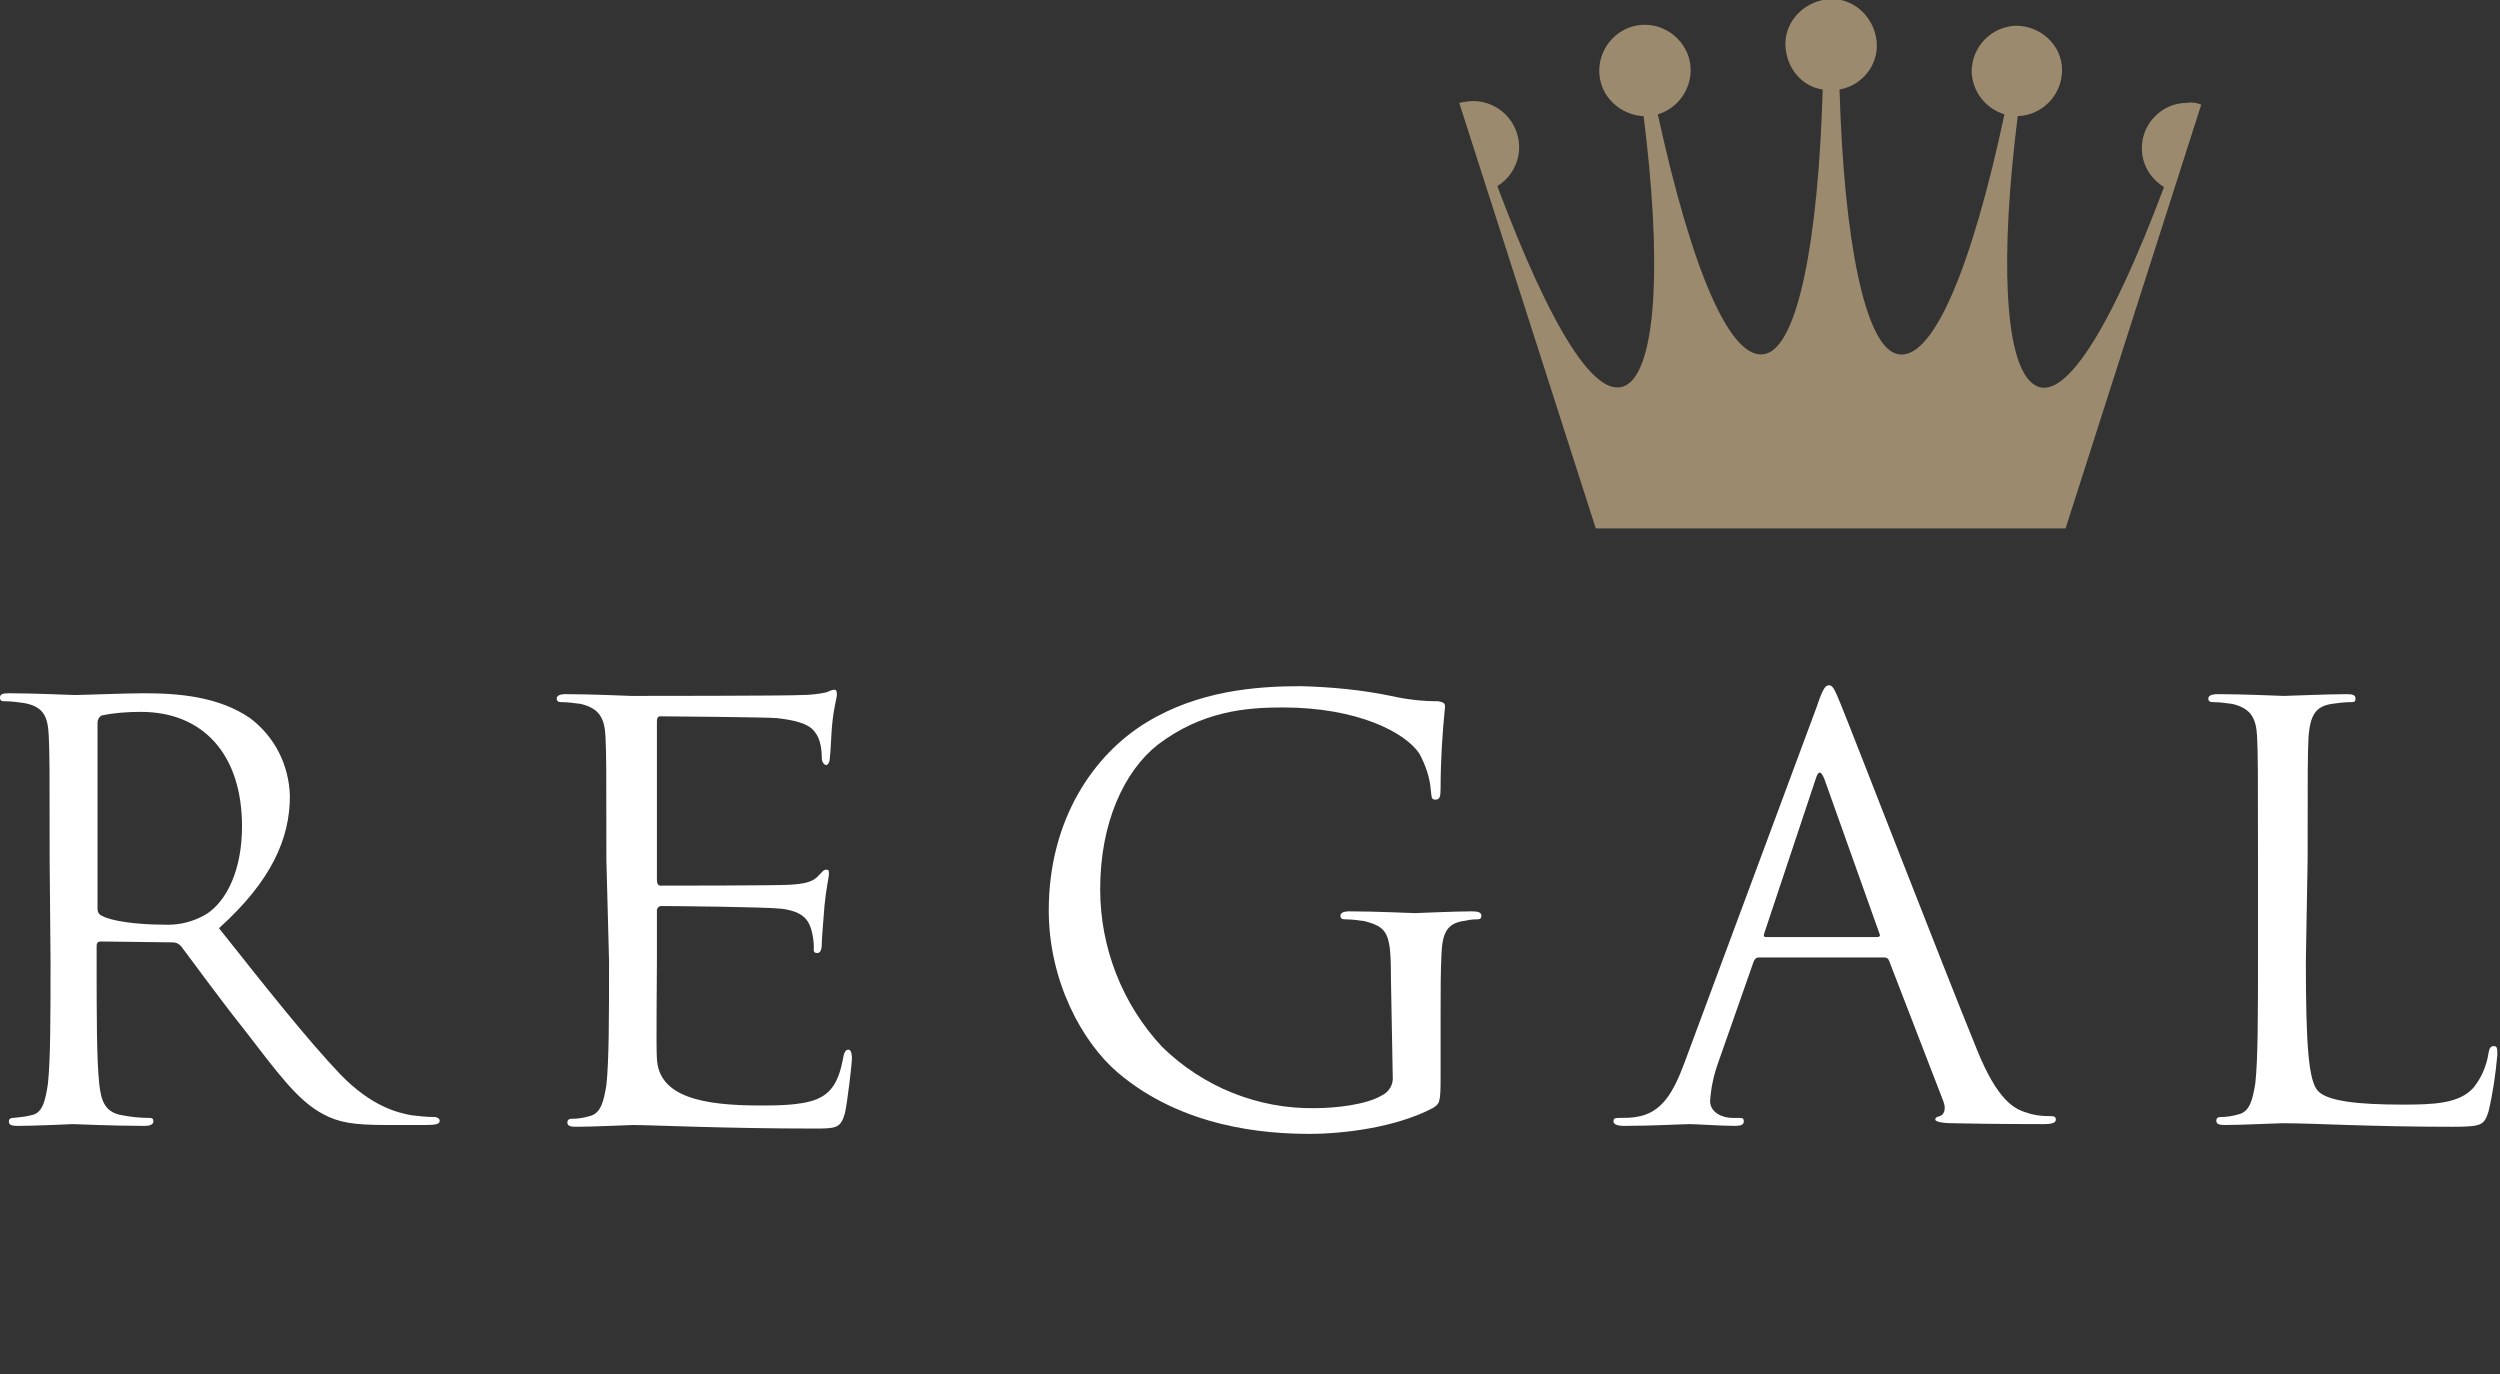
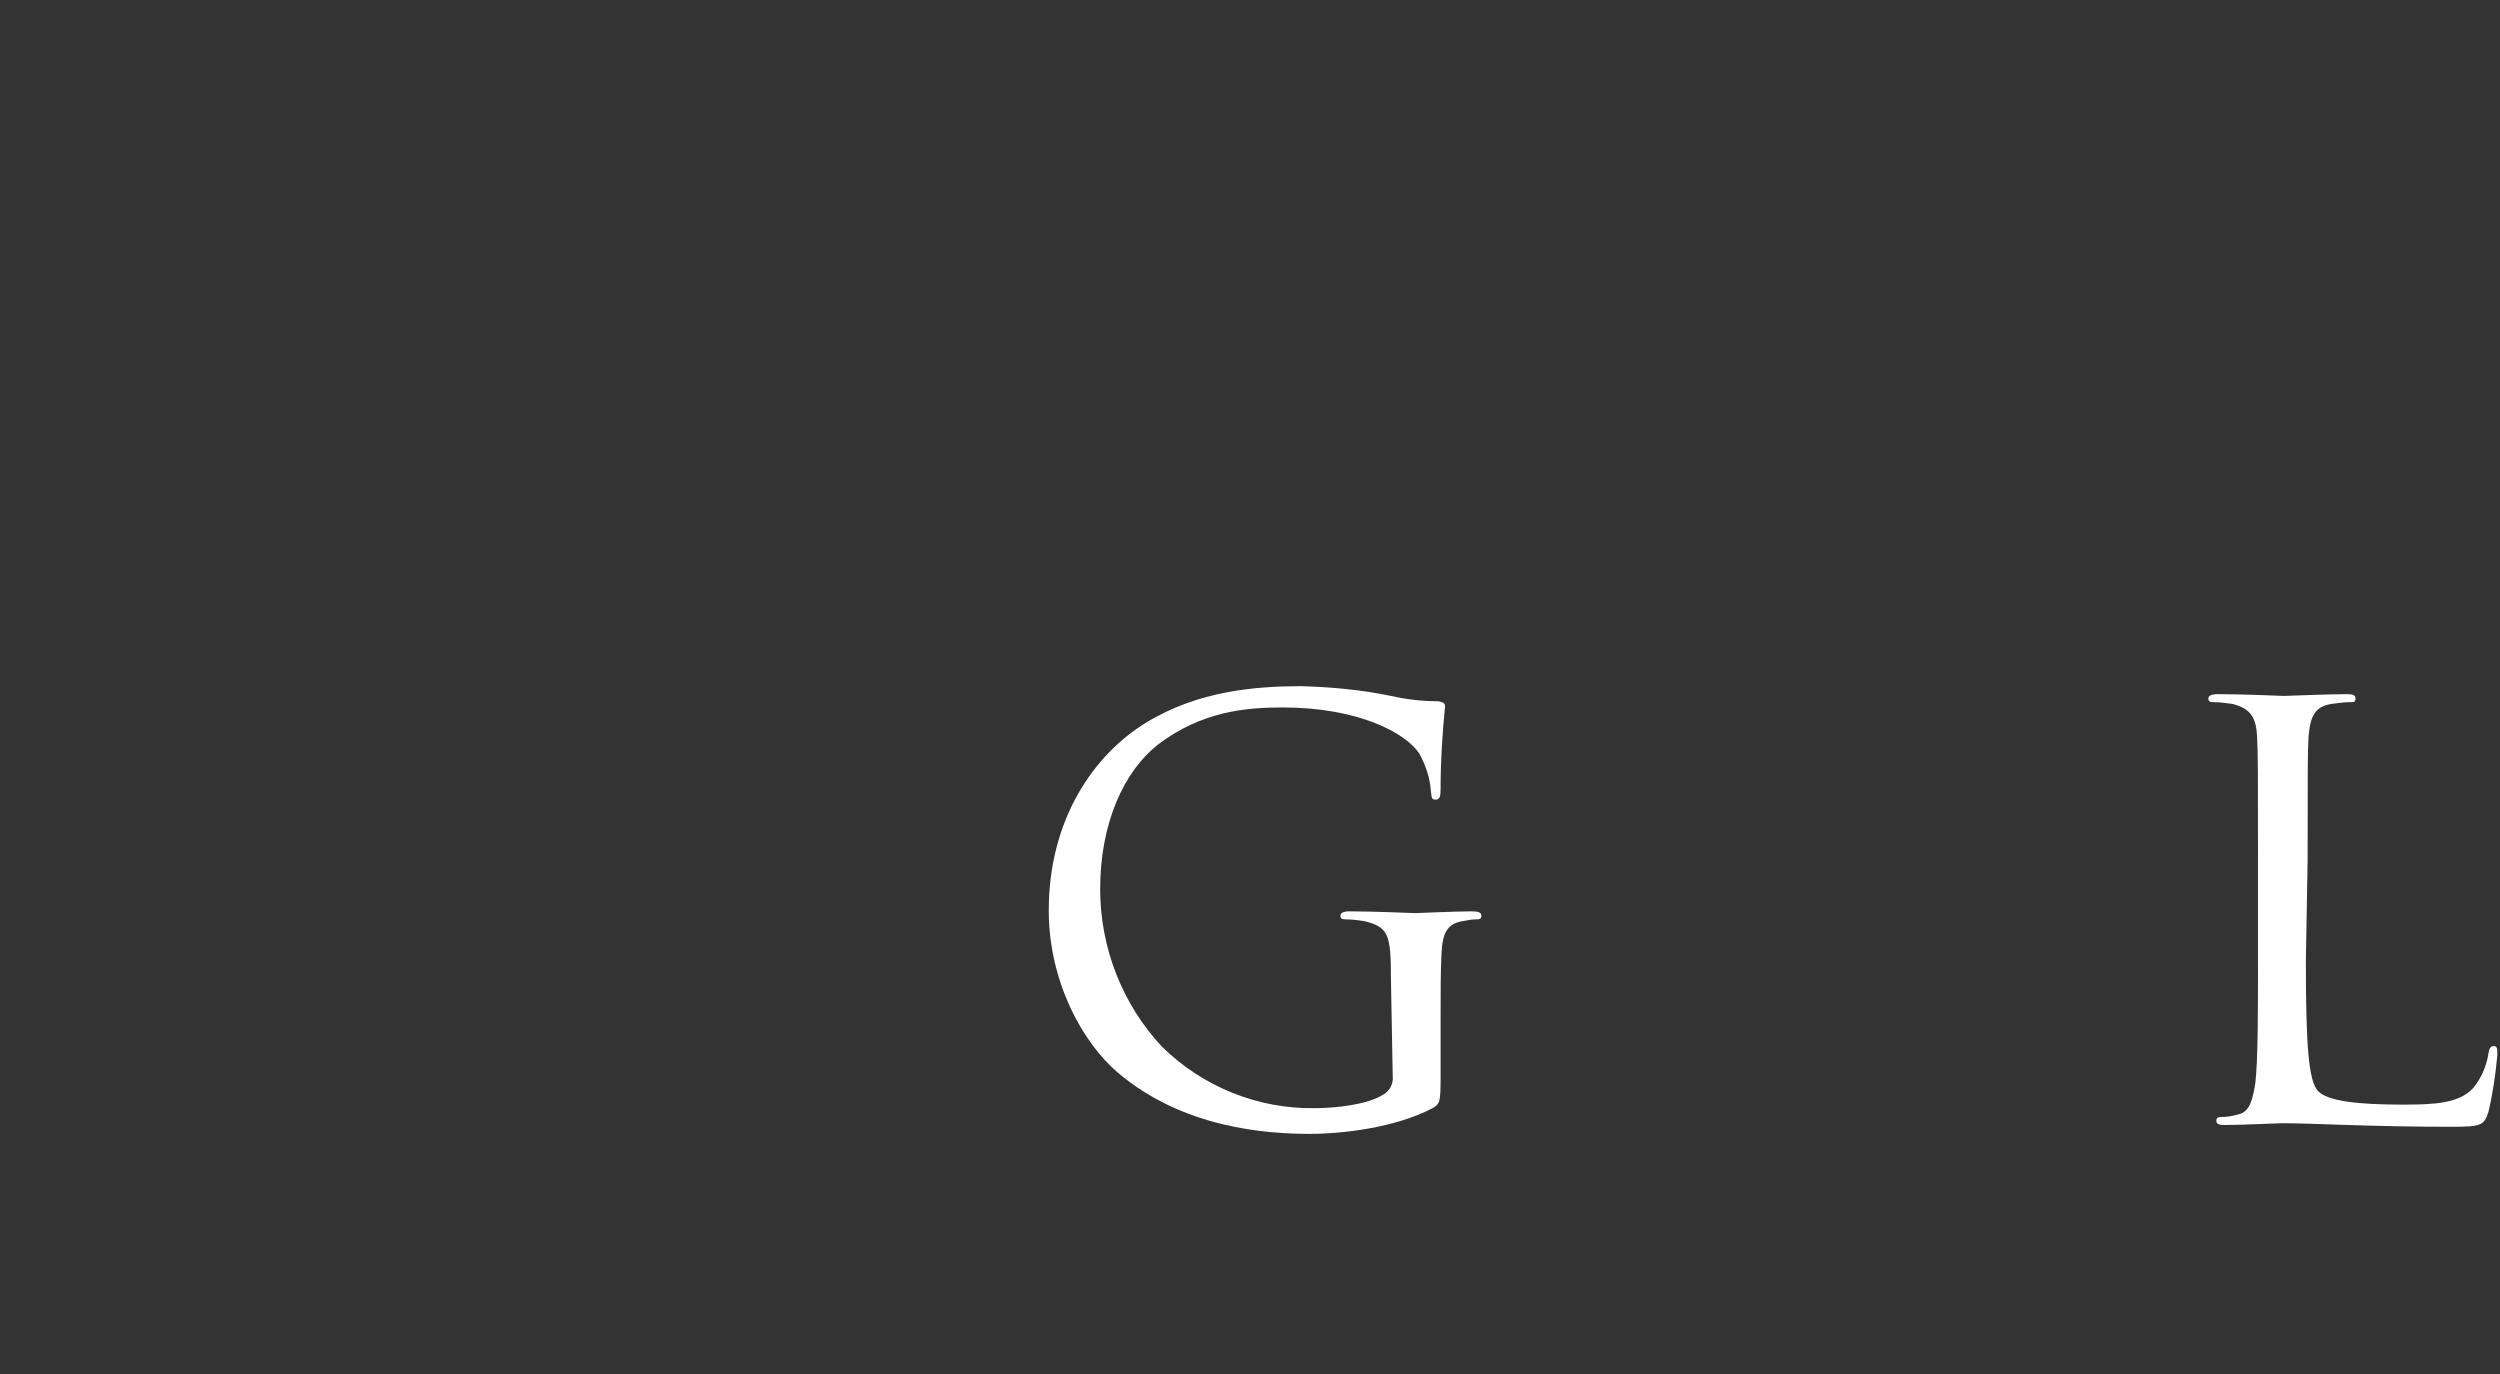
<svg xmlns="http://www.w3.org/2000/svg" width="282" height="155" viewBox="0 0 282 155" fill="none">
  <rect x="0" y="0" width="282" height="155" fill="#333333" stroke="none" />
  <g clip-path="url(#clip0_1175_540)">
-     <path d="M248.3 11.8C247.8 11.6 247.3 11.5 246.7 11.6C243.9 11.6 241.6 13.9 241.6 16.7C241.6 18.5 242.5 20.1 244.1 21.1C238.1 37.1 232.6 46.1 229.2 43.2C226.1 40.6 225.6 29 227.6 13.1C230.4 13 232.6 10.7 232.6 7.9C232.6 5.1 230.2 2.9 227.4 2.9C224.6 3 222.4 5.3 222.4 8.1C222.5 10.3 223.9 12.2 226.1 12.9C222.4 30.3 217.9 41.1 213.9 39.9C210.4 38.9 208 27.3 207.5 10.1C210.3 9.6 212.2 6.9 211.6 4.1C211 1.3 208.4 -0.6 205.6 9.76622e-05C202.8 0.6 200.9 3.2 201.5 6C201.9 8.1 203.5 9.8 205.6 10.1C205.1 27.2 202.8 38.9 199.2 39.9C195.2 41 190.8 30.3 187 12.9C189.7 12.1 191.3 9.2 190.5 6.5C189.7 3.8 186.8 2.2 184.1 3C181.4 3.8 179.8 6.7 180.6 9.4C181.2 11.5 183.2 13 185.4 13.1C187.4 29 186.9 40.6 183.8 43.2C180.3 46 174.9 37 168.9 21C171.3 19.5 172.1 16.4 170.6 13.9C169.7 12.4 168 11.4 166.2 11.4C165.7 11.4 165.1 11.5 164.6 11.6L180 59.6H233L248.3 11.8Z" fill="#9B8A6D" />
-     <path d="M11 81.5C11 81.2 11.2 80.8 11.5 80.7C12.9 80.4 14.4 80.3 15.9 80.3C22.9 80.3 27.3 85.1 27.3 93.2C27.3 98.1 25.6 101.6 23.3 103.1C21.8 104 20.1 104.4 18.4 104.3C15.5 104.3 12.5 103.9 11.5 103.3C11.2 103.2 11 102.9 11 102.5V81.5ZM5.7 108.3C5.7 114.5 5.7 119.6 5.4 122.3C5.1 124.2 4.8 125.6 3.5 125.8C2.8 126 2.2 126 1.5 126.1C1.1 126.1 1 126.3 1 126.5C1 126.9 1.3 127 2 127C4 127 8.1 126.8 8.2 126.8C8.5 126.8 12.7 127 16.3 127C17 127 17.3 126.8 17.3 126.5C17.3 126.2 17.2 126.1 16.8 126.1C15.8 126.1 14.8 126 13.8 125.8C11.8 125.5 11.4 124.1 11.2 122.3C10.9 119.6 10.9 114.5 10.9 108.3V106.7C10.9 106.4 11 106.2 11.4 106.2L19.5 106.3C19.8 106.3 20.1 106.4 20.4 106.7C21.7 108.4 24.8 112.7 27.6 116.2C31.3 121 33.6 124.2 36.5 125.7C38.2 126.6 39.8 126.9 43.5 126.9H48C49.2 126.9 49.6 126.8 49.6 126.4C49.6 126.2 49.3 126 49 126C48.1 126 47.3 125.9 46.4 125.8C44.8 125.5 41.9 124.8 38.4 121.2C34.6 117.2 30.1 111.5 24.7 104.7C30.6 99.4 32.7 94.6 32.7 89.8C32.6 86.3 31 83.1 28.2 81C24.7 78.6 20.3 78.2 16.2 78.2C14.2 78.2 9.2 78.4 8.4 78.4C8.1 78.4 3.9 78.2 1 78.2C0.3 78.2 0 78.3 0 78.7C0 79.1 0.3 79.1 0.5 79.1C1.2 79.1 2 79.2 2.7 79.3C4.9 79.7 5.4 80.8 5.5 83C5.6 85.2 5.6 86.9 5.6 97L5.7 108.3Z" fill="white" />
-     <path d="M68.4 97C68.4 87 68.4 85.2 68.3 83.1C68.2 81 67.6 79.9 65.5 79.4C64.8 79.3 64 79.2 63.3 79.2C63 79.2 62.8 79.1 62.8 78.8C62.8 78.5 63.1 78.3 63.8 78.3C66.8 78.3 70.9 78.5 71.2 78.5C71.5 78.5 88.8 78.5 90.4 78.4C91.3 78.4 92.3 78.3 93.2 78.1C93.5 78 93.8 77.8 94.1 77.8C94.4 77.8 94.4 78.1 94.4 78.4C94.4 78.7 94.1 79.6 93.9 81.4C93.8 82 93.7 84.9 93.6 85.6C93.6 85.9 93.4 86.3 93.2 86.3C93 86.3 92.7 86 92.7 85.5C92.7 84.7 92.6 83.9 92.3 83.2C91.8 82.2 91.2 81.4 87.6 81C86.5 80.9 75.2 80.8 74.5 80.8C74.2 80.8 74.1 81 74.1 81.4V99.2C74.1 99.6 74.2 99.9 74.5 99.9C75.3 99.9 87.5 99.9 89.1 99.8C90.7 99.7 91.6 99.5 92.2 98.9C92.8 98.3 92.9 98.1 93.2 98.1C93.5 98.1 93.5 98.2 93.5 98.6C93.5 99 93.2 100.1 93 102.2C92.9 103.5 92.7 105.9 92.7 106.3C92.7 106.7 92.7 107.5 92.2 107.5C91.7 107.5 91.8 107.2 91.8 106.9C91.8 106.2 91.7 105.5 91.5 104.8C91.2 103.9 90.7 102.8 88.1 102.5C86.3 102.3 75.7 102.2 74.6 102.2C74.4 102.2 74.2 102.3 74.1 102.6V102.7V108.4C74.1 110.6 74 118.1 74.1 119.4C74.3 123.8 79.4 124.7 85.8 124.7C87.5 124.7 90.4 124.7 92.1 124C93.8 123.3 94.6 122 95.1 119.4C95.2 118.7 95.4 118.4 95.7 118.4C96 118.4 96.1 118.9 96.1 119.4C96.1 119.9 95.6 124.3 95.3 125.6C94.8 127.3 94.3 127.3 91.7 127.3C81.8 127.3 73.3 126.9 71.4 126.9C71.1 126.9 66.9 127.1 65 127.1C64.3 127.1 64 127 64 126.6C64 126.4 64.1 126.2 64.5 126.2C65.2 126.2 65.8 126.1 66.5 125.9C67.8 125.6 68.1 124.2 68.4 122.4C68.7 119.7 68.7 114.6 68.7 108.4L68.4 97Z" fill="white" />
    <path d="M156.9 110.5C156.9 105.3 156.6 104.6 153.9 103.9C153.2 103.8 152.4 103.7 151.7 103.7C151.4 103.7 151.2 103.6 151.2 103.3C151.2 103 151.5 102.8 152.2 102.8C155.2 102.8 159.3 103 159.6 103C159.9 103 164.1 102.8 166 102.8C166.7 102.8 167.1 102.9 167.1 103.3C167.1 103.7 166.8 103.7 166.6 103.7C166 103.7 165.5 103.8 165 103.9C163.2 104.2 162.7 105.3 162.6 107.6C162.5 109.7 162.5 111.6 162.5 114.3V121.5C162.5 124.4 162.4 124.5 161.6 125C157.4 127.2 151.5 127.9 147.7 127.9C142.7 127.9 133.4 127.2 126.1 121C122.1 117.6 118.3 110.7 118.3 102.7C118.3 92.4 123.4 85.1 129.3 81.5C135.2 77.9 141.7 77.4 146.8 77.4C150.2 77.5 153.5 77.8 156.9 78.5C158.7 78.9 160.4 79.1 162.2 79.1C162.9 79.2 163 79.4 163 79.7C162.7 82.7 162.5 85.8 162.5 88.9C162.5 89.9 162.4 90.2 161.9 90.2C161.4 90.2 161.5 89.8 161.4 89.2C161.3 87.7 160.8 86.3 160.1 85C158.5 82.6 153.1 79.8 144.7 79.8C140.6 79.8 135.6 80.2 130.6 84C126.8 87 124.1 92.8 124.1 100.3C124.1 106.9 126.6 113.3 131.1 118.1C135.7 122.6 141.9 125.1 148.3 125C150.7 125 154.1 124.6 155.8 123.6C156.7 123.2 157.2 122.3 157.1 121.4L156.9 110.5Z" fill="white" />
-     <path d="M199.2 105.7C199 105.7 198.9 105.6 199 105.3L204.8 87.9C205.1 86.9 205.4 86.9 205.8 87.9L212 105.3C212.1 105.5 212.1 105.7 211.7 105.7H199.2ZM190 119.9C188.8 123.1 187.5 125.6 184.5 126C184 126.1 183.1 126.1 182.6 126.1C182.1 126.1 182 126.2 182 126.5C182 126.8 182.4 127 183.2 127C186.3 127 189.9 126.8 190.6 126.8C191.3 126.8 194.2 127 195.7 127C196.3 127 196.7 126.9 196.7 126.5C196.7 126.1 196.5 126.1 196.1 126.1H195.4C194.3 126.1 192.9 125.5 192.9 124.2C193 122.7 193.3 121.3 193.8 119.9L197.8 108.5C197.9 108.2 198.1 108 198.4 108H212.5C212.8 108 213 108.1 213.1 108.4L219.2 124.2C219.6 125.2 219.2 125.8 218.8 125.9C218.4 126 218.3 126.1 218.3 126.3C218.3 126.5 219 126.7 220.3 126.7C224.8 126.8 229.6 126.8 230.6 126.8C231.3 126.8 231.9 126.7 231.9 126.3C231.9 125.9 231.6 125.9 231.2 125.9C230.3 125.9 229.4 125.8 228.6 125.5C227.2 125.1 225.3 124.1 223 118.4C219 108.6 208.7 82 207.7 79.6C206.9 77.6 206.7 77.3 206.3 77.3C205.9 77.3 205.6 77.7 204.9 79.8L190 119.9Z" fill="white" />
    <path d="M260.1 108.4C260.1 117.9 260.4 122 261.5 123.1C262.6 124.2 265.9 124.6 271 124.6C274.5 124.6 277.4 124.5 279 122.7C279.9 121.6 280.5 120.2 280.7 118.8C280.8 118.3 280.9 118 281.3 118C281.7 118 281.7 118.3 281.7 119C281.5 121.2 281.2 123.3 280.7 125.4C280.2 126.9 280 127.1 276.6 127.1C267.1 127.1 261.2 126.7 257.4 126.7C256.8 126.7 252.9 126.9 251 126.9C250.3 126.9 250 126.8 250 126.4C250 126.2 250.1 126 250.5 126C251.2 126 251.8 125.9 252.5 125.7C253.8 125.4 254.1 124 254.4 122.2C254.7 119.5 254.7 114.4 254.7 108.2V97C254.7 87 254.7 85.2 254.6 83.1C254.5 81 253.9 79.9 251.8 79.4C251.1 79.3 250.3 79.2 249.6 79.2C249.3 79.2 249.1 79.1 249.1 78.8C249.1 78.5 249.4 78.3 250.2 78.3C253.1 78.3 257.3 78.5 257.6 78.5C257.9 78.5 262.7 78.3 264.7 78.3C265.4 78.3 265.7 78.4 265.7 78.8C265.7 79.2 265.5 79.2 265.2 79.2C264.5 79.2 263.7 79.3 263 79.4C261.1 79.7 260.6 80.8 260.4 83.1C260.3 85.2 260.3 87 260.3 97L260.1 108.4Z" fill="white" />
  </g>
  <defs>
    <clipPath id="clip0_1175_540">
      <rect width="281.7" height="127.9" fill="white" />
    </clipPath>
  </defs>
</svg>